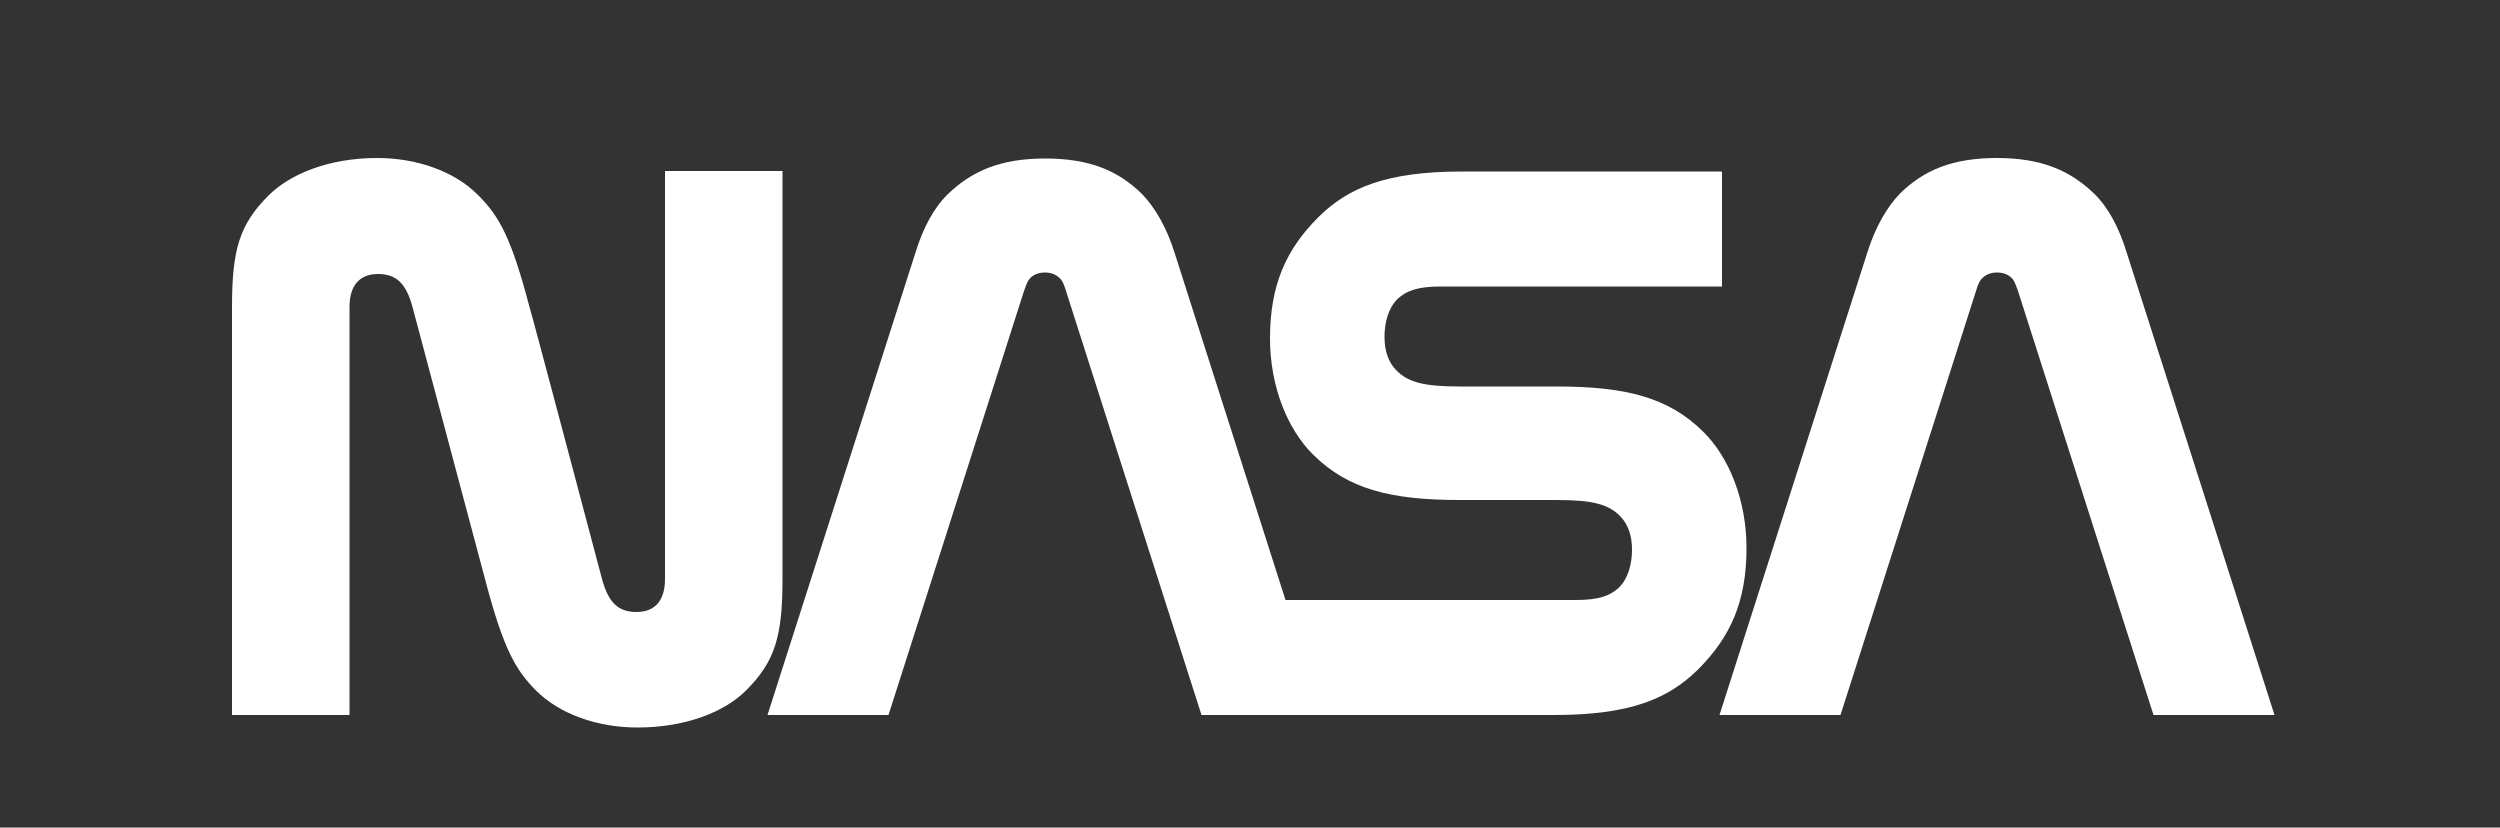
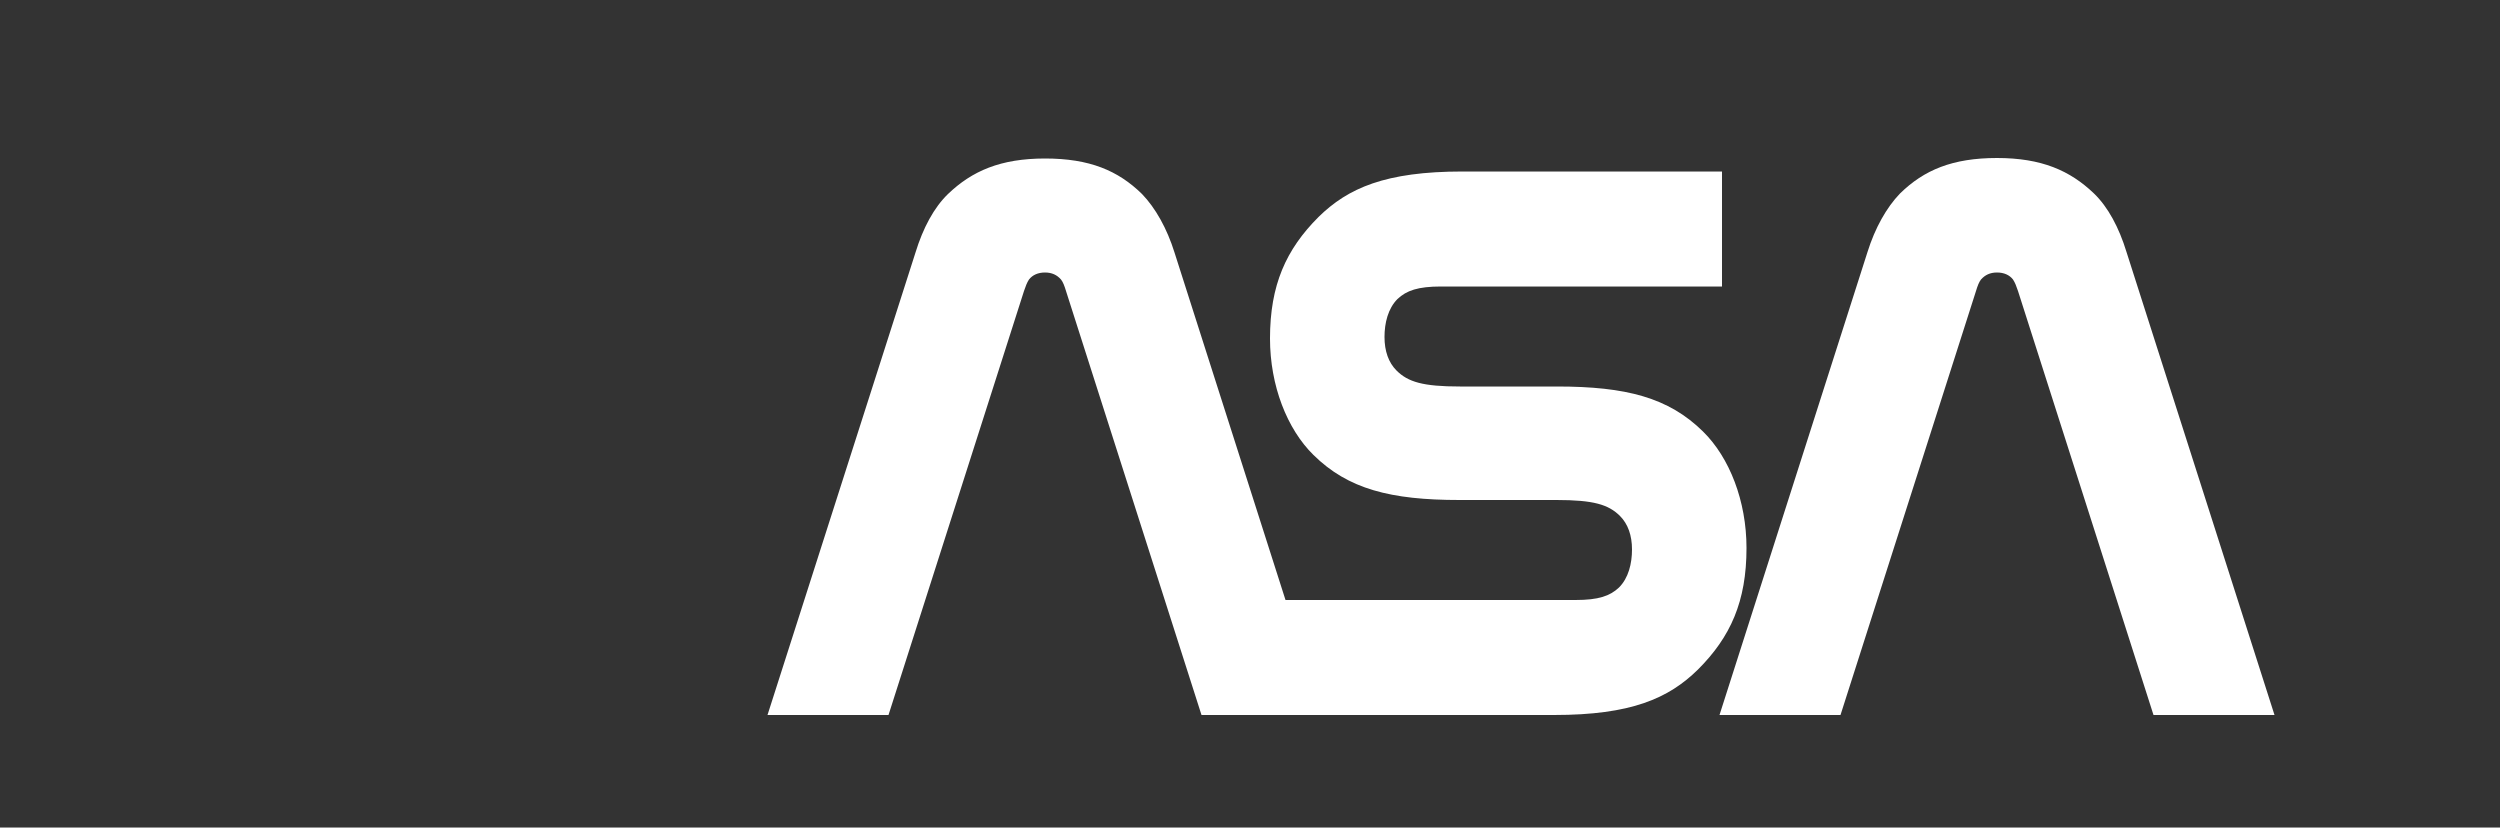
<svg xmlns="http://www.w3.org/2000/svg" id="Livello_1" x="0px" y="0px" viewBox="0 0 500 165.5" style="enable-background:new 0 0 500 165.5;" xml:space="preserve">
  <rect x="0" y="0" width="500" height="165.5" fill="#333333" stroke="none" />
  <style type="text/css">	.st0{fill:#FFFFFF;}</style>
  <g id="main_layer">
    <g>
-       <path class="st0" d="M120.4,115.8c1.3,4.8,3.3,6.6,6.9,6.6c3.6,0,5.7-2.2,5.7-6.6V34.2h23.5v81.6c0,11.5-1.5,16.5-7.3,22.3   c-4.2,4.2-11.9,7.4-21.7,7.4c-7.9,0-15.5-2.6-20.3-7.4c-4.2-4.2-6.6-8.6-10.2-22.3L82.5,61.4c-1.3-4.8-3.3-6.6-6.9-6.6   s-5.7,2.2-5.7,6.6V143H46.4V61.4c0-11.5,1.5-16.5,7.3-22.3c4.2-4.2,11.9-7.5,21.7-7.5c7.9,0,15.5,2.6,20.3,7.5   c4.2,4.2,6.6,8.6,10.2,22.3C106,61.4,120.4,115.8,120.4,115.8z" />
      <path class="st0" d="M430.7,143l-27.1-84.8c-0.3-0.9-0.6-1.7-1-2.3c-0.7-0.9-1.8-1.4-3.2-1.4s-2.4,0.5-3.2,1.4   c-0.4,0.5-0.7,1.3-1,2.3L368.1,143h-24.2l29.6-92.6c1.5-4.8,3.8-8.9,6.5-11.7c4.8-4.7,10.5-7.1,19.4-7.1s14.6,2.5,19.4,7.1   c2.8,2.7,5,6.8,6.5,11.7l29.6,92.6H430.7L430.7,143z" />
      <path class="st0" d="M310.8,143c15.4,0,22.9-3.3,28.8-9.1c6.5-6.5,9.7-13.6,9.7-24.3c0-9.4-3.4-18.1-8.7-23.3   c-6.9-6.8-15.4-9-29.2-9h-19.4c-7.4,0-10.4-0.9-12.7-3.2c-1.6-1.6-2.4-3.9-2.4-6.7s0.7-5.7,2.6-7.6c1.8-1.7,4.1-2.5,8.7-2.5h56.2   v-23h-51.9c-15.4,0-22.9,3.3-28.8,9.1c-6.5,6.5-9.7,13.6-9.7,24.3c0,9.4,3.4,18.1,8.7,23.3c6.9,6.8,15.4,9,29.2,9h19.4   c7.4,0,10.4,0.9,12.7,3.2c1.6,1.6,2.4,3.9,2.4,6.7s-0.7,5.7-2.6,7.6c-1.8,1.7-4.1,2.5-8.7,2.5h-58l-22.2-69.5   c-1.5-4.8-3.8-8.9-6.5-11.7c-4.8-4.7-10.5-7.1-19.4-7.1s-14.6,2.5-19.4,7.1c-2.8,2.7-5,6.8-6.5,11.7L153.5,143h24.2l27.1-84.8   c0.3-0.9,0.6-1.7,1-2.3c0.7-0.9,1.8-1.4,3.2-1.4s2.4,0.5,3.2,1.4c0.4,0.5,0.7,1.3,1,2.3l27.1,84.8L310.8,143L310.8,143z" />
    </g>
  </g>
</svg>